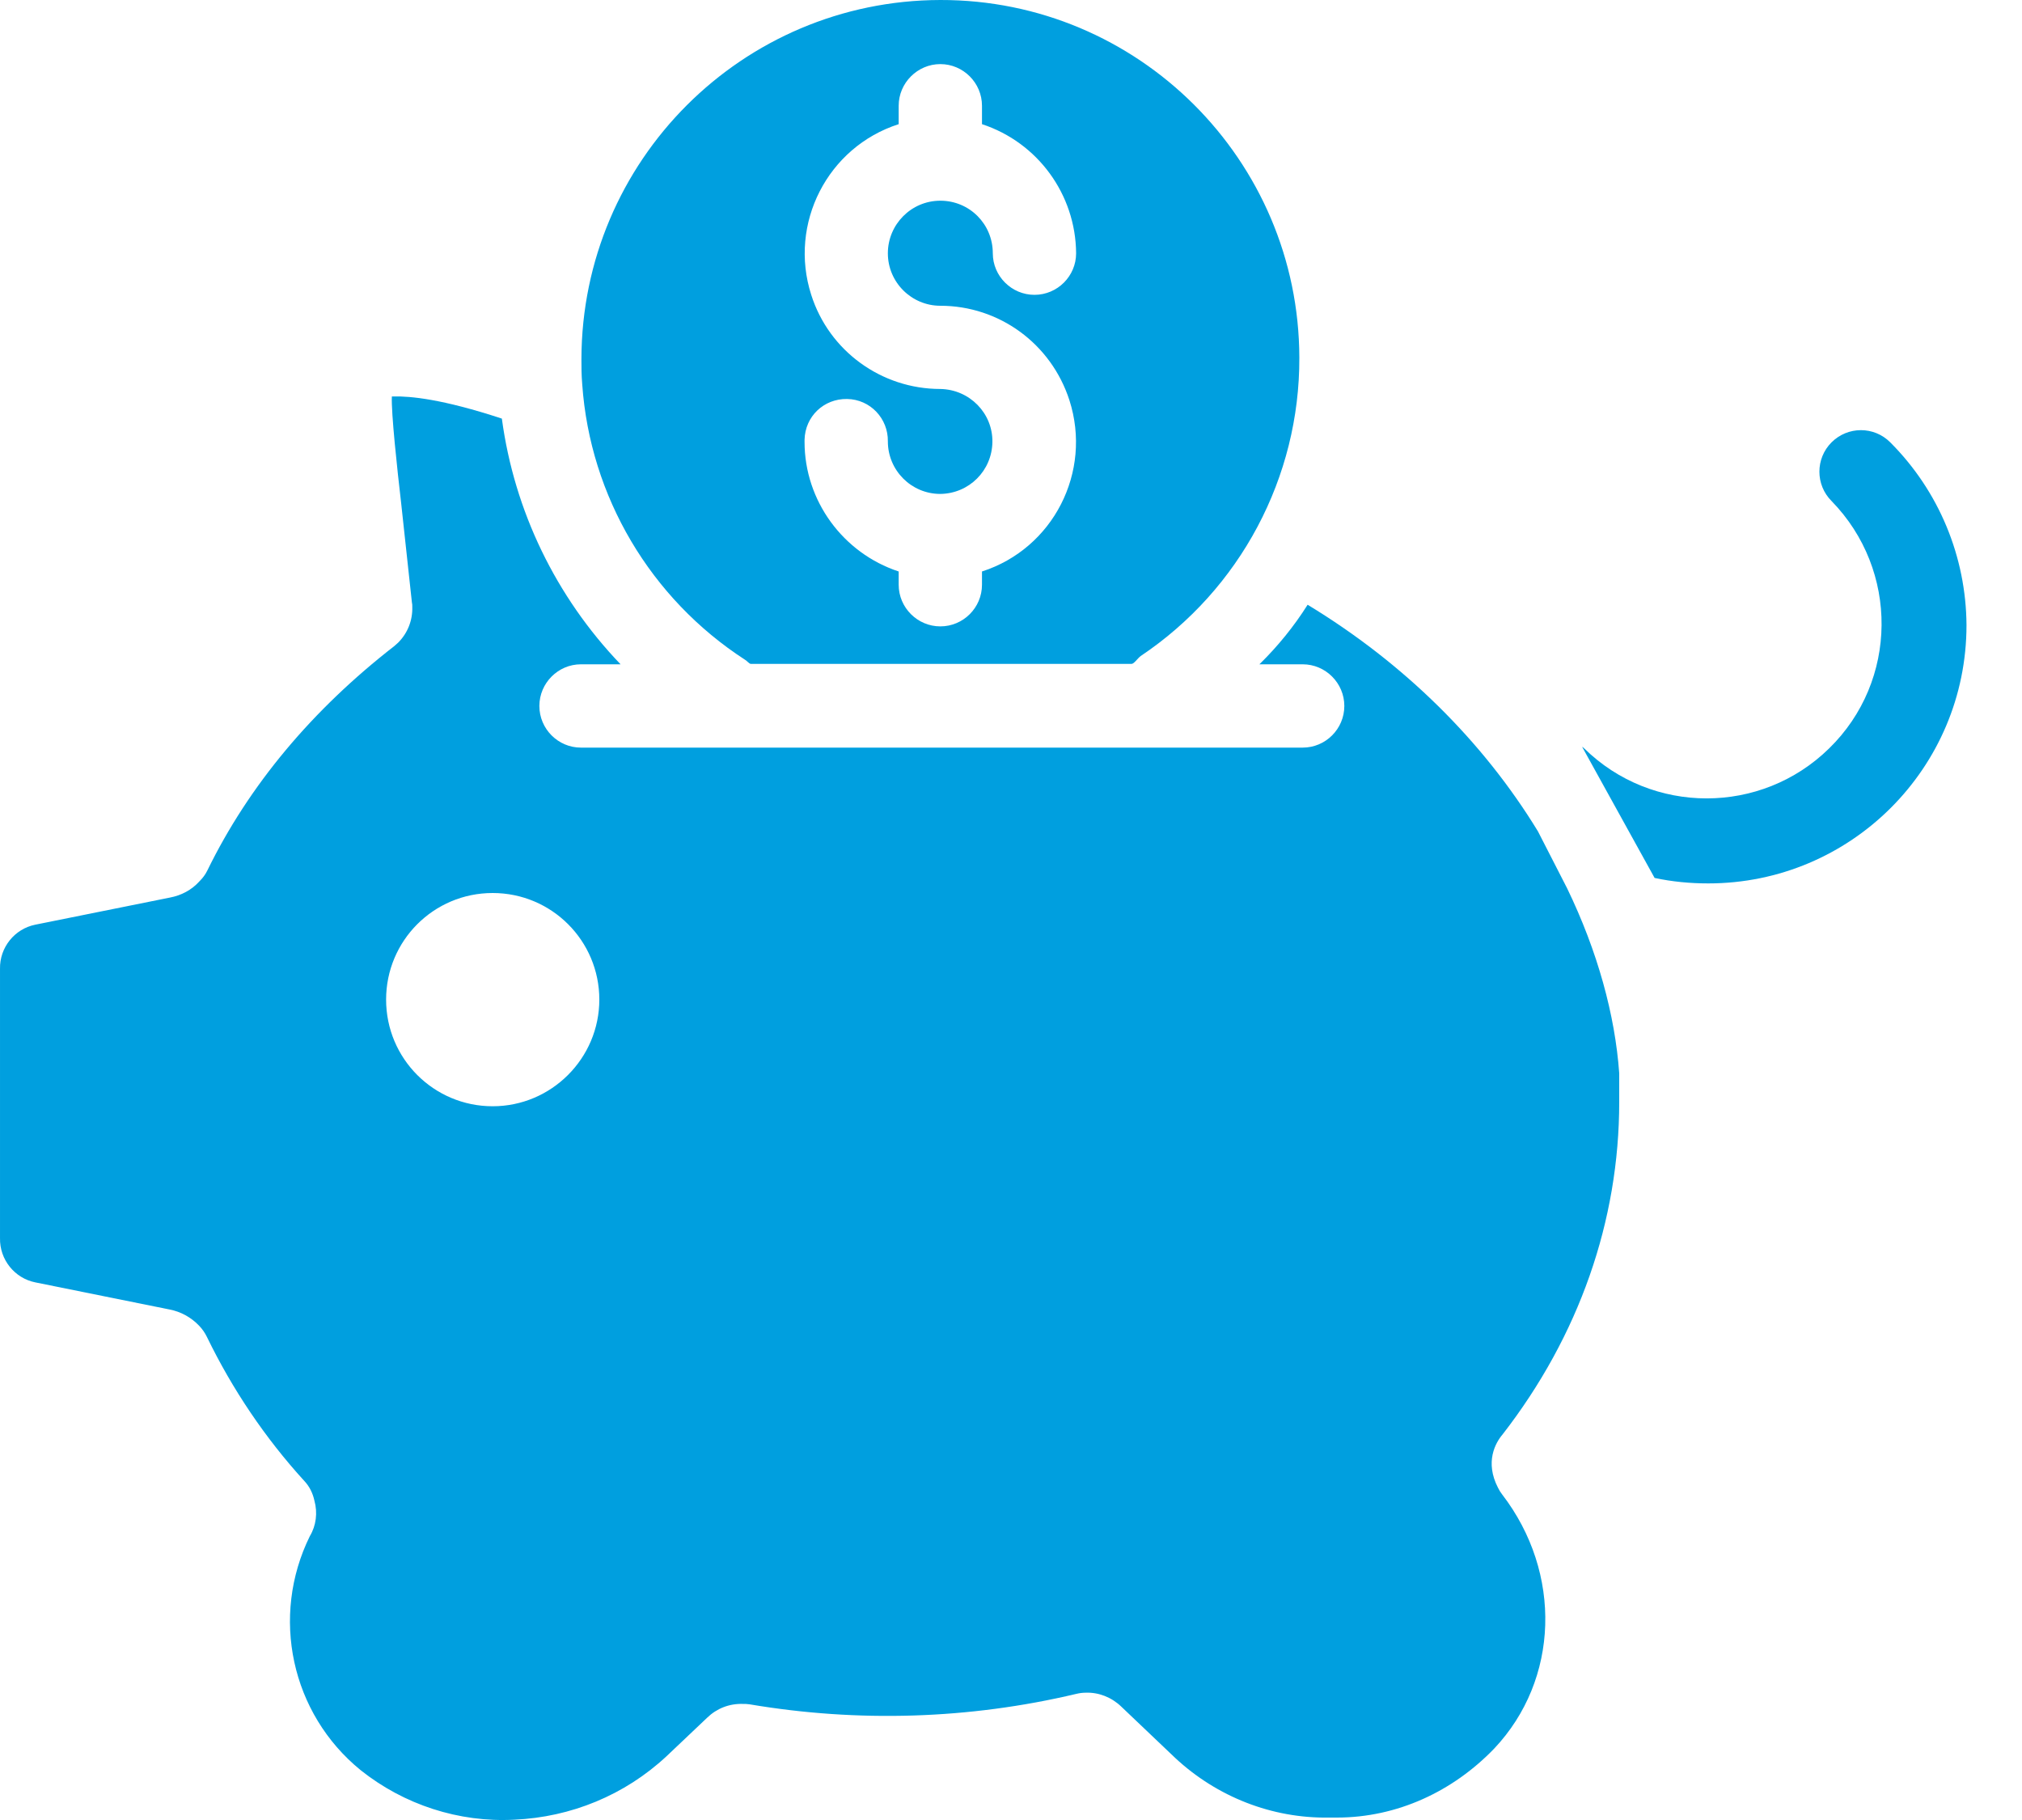
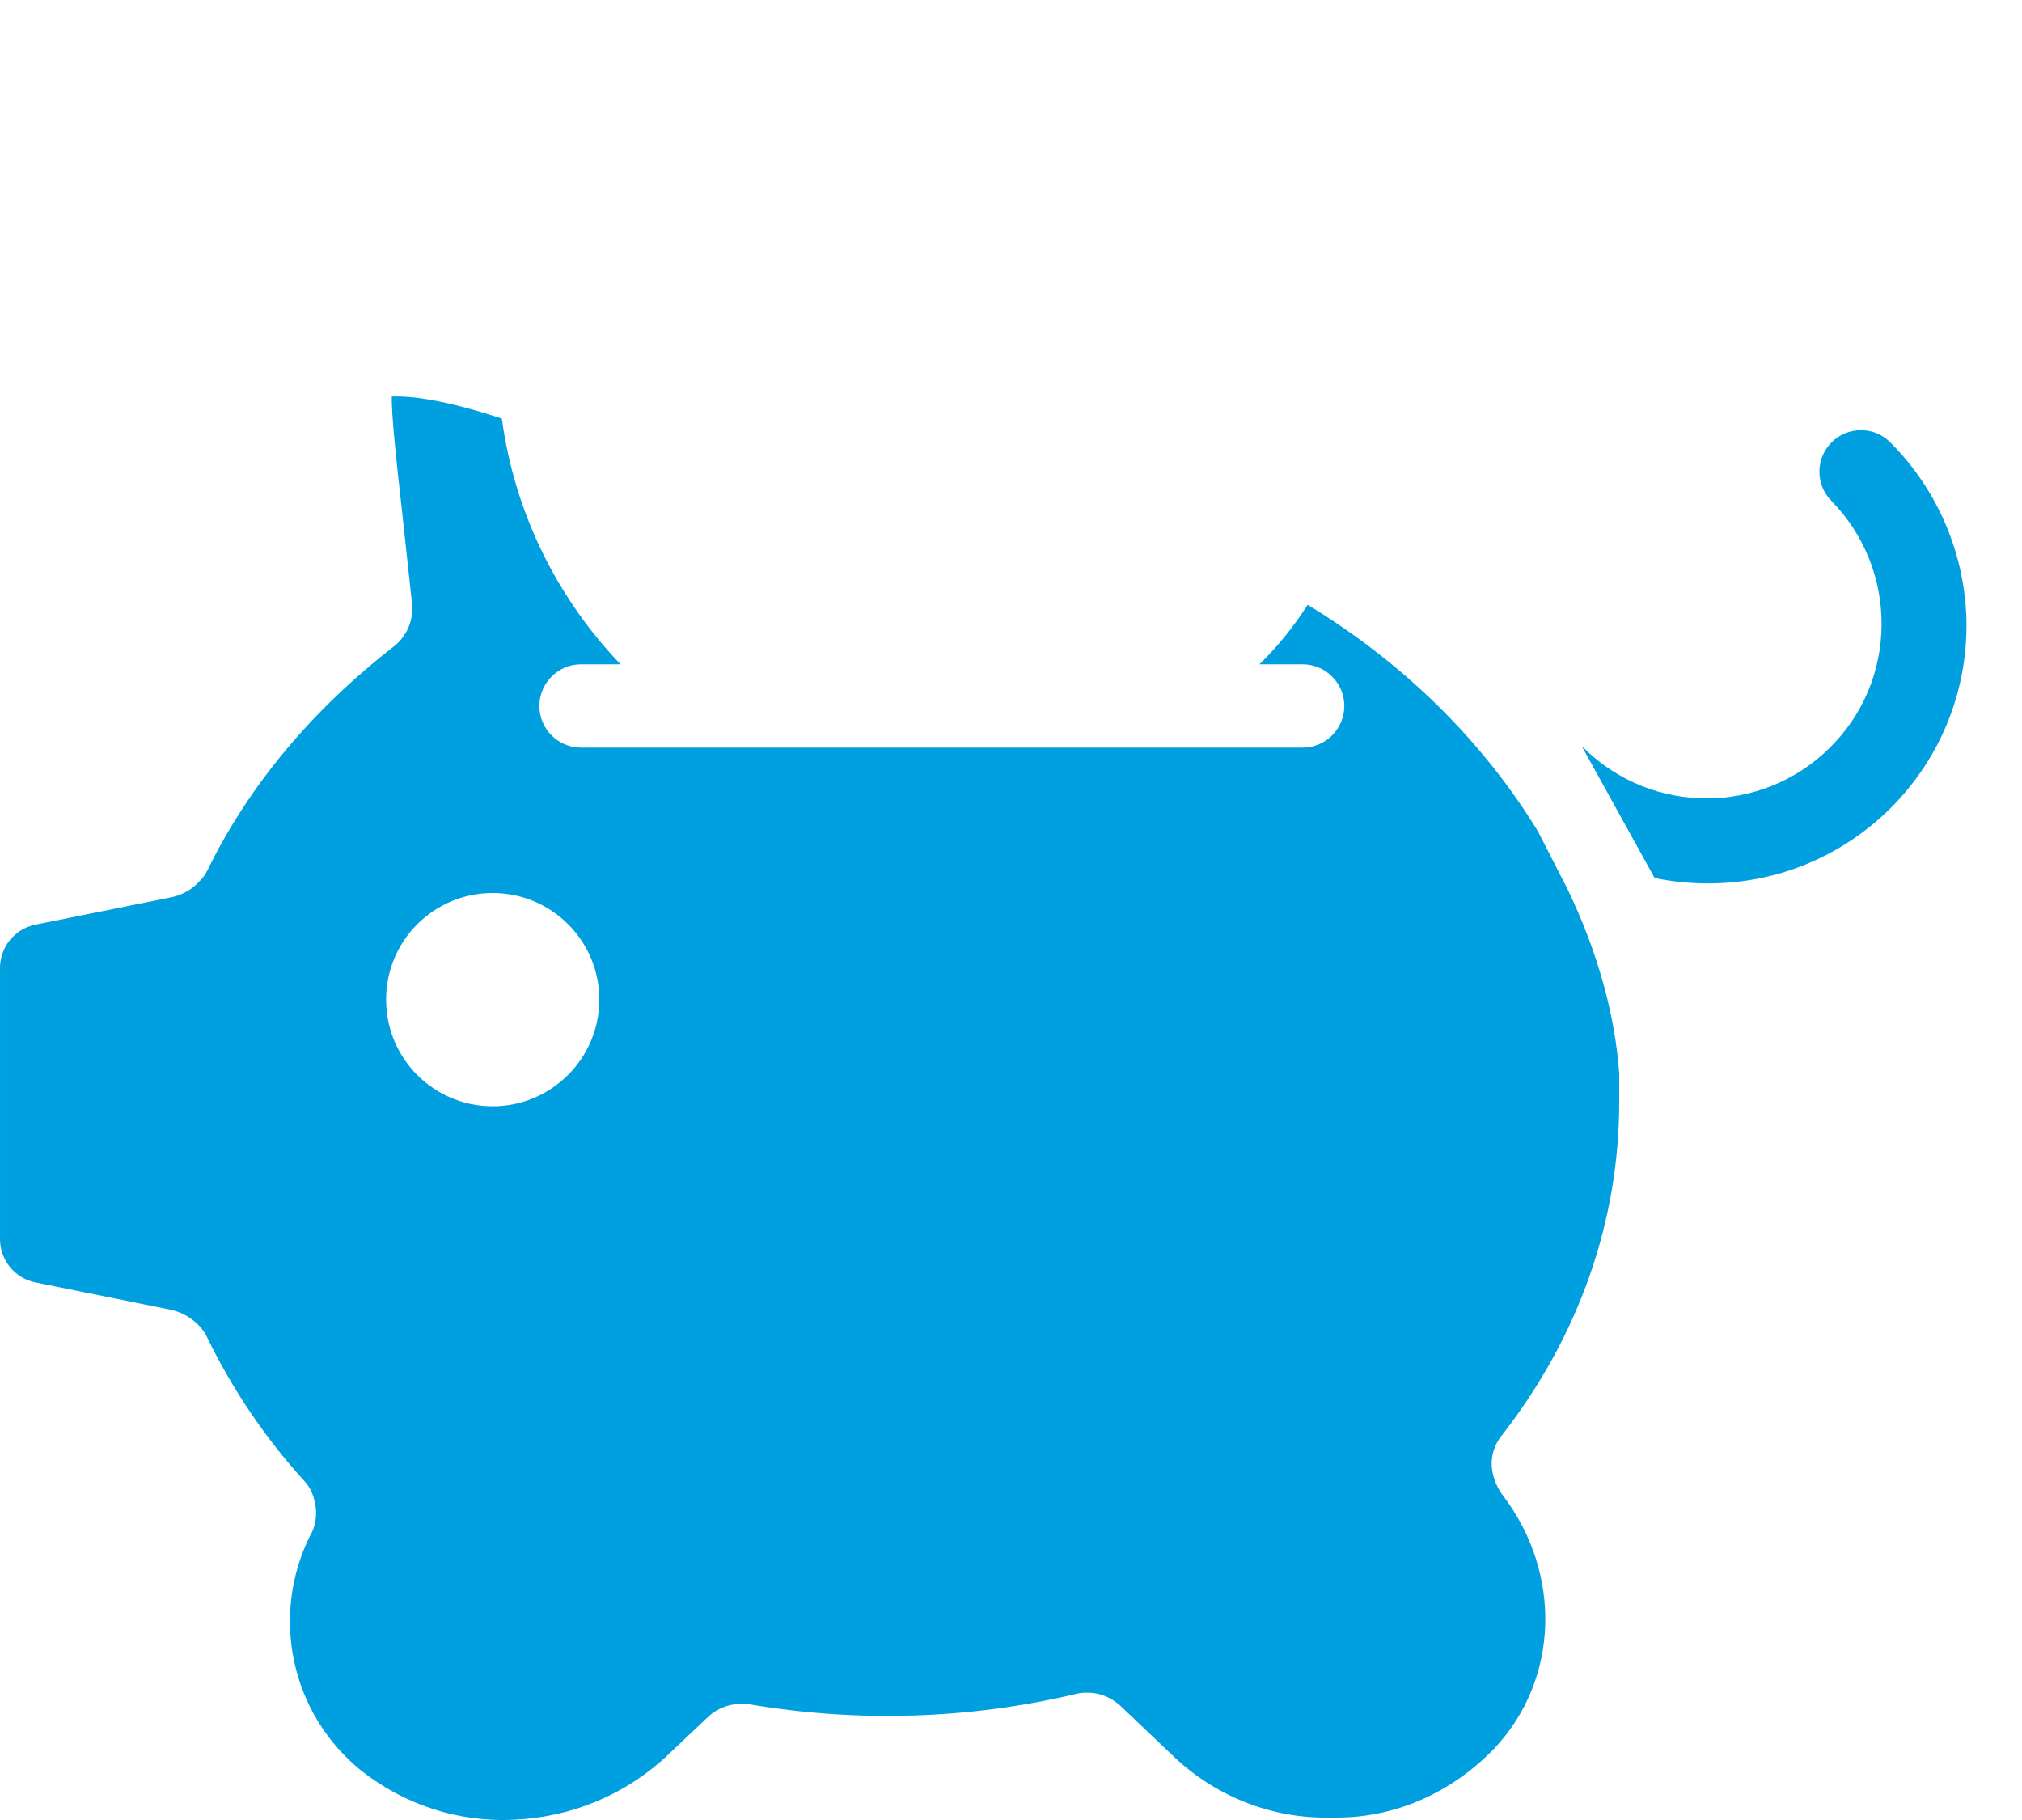
<svg xmlns="http://www.w3.org/2000/svg" width="20" height="18" viewBox="0 0 20 18" fill="none">
  <path d="M18.697 4.375C18.537 4.214 18.277 4.214 18.116 4.375C17.956 4.535 17.956 4.795 18.116 4.955C18.784 5.639 18.776 6.735 18.092 7.402C17.42 8.061 16.341 8.061 15.67 7.402C15.661 7.394 15.657 7.39 15.649 7.386L16.366 8.683C16.539 8.72 16.716 8.737 16.897 8.737C18.306 8.737 19.451 7.596 19.451 6.183C19.447 5.507 19.179 4.857 18.697 4.375Z" fill="#009FDF" />
-   <path d="M9.301 8.00635e-06C7.341 0.004 5.755 1.59 5.751 3.551C5.751 3.629 5.751 3.707 5.759 3.802C5.837 4.91 6.434 5.919 7.369 6.525C7.39 6.537 7.411 6.566 7.427 6.566H11.192C11.217 6.566 11.25 6.513 11.283 6.488C12.267 5.829 12.856 4.721 12.852 3.538C12.848 1.582 11.258 -0.004 9.301 8.00635e-06ZM9.301 3.024C9.882 3.024 10.397 3.398 10.578 3.959C10.805 4.667 10.418 5.425 9.713 5.652V5.783C9.713 6.01 9.528 6.195 9.301 6.195C9.075 6.195 8.889 6.01 8.889 5.783V5.652C8.337 5.47 7.958 4.951 7.958 4.371C7.958 4.362 7.958 4.358 7.958 4.35C7.963 4.119 8.148 3.942 8.379 3.946C8.609 3.95 8.786 4.14 8.782 4.366C8.782 4.651 9.013 4.885 9.301 4.885C9.586 4.881 9.812 4.655 9.816 4.371C9.82 4.086 9.59 3.852 9.301 3.847C8.72 3.847 8.201 3.473 8.024 2.916C7.798 2.212 8.185 1.454 8.889 1.228V1.046C8.889 0.82 9.075 0.634 9.301 0.634C9.528 0.634 9.713 0.82 9.713 1.046V1.228C10.265 1.409 10.64 1.924 10.644 2.505C10.644 2.731 10.459 2.916 10.232 2.916C10.006 2.916 9.82 2.731 9.82 2.505C9.82 2.216 9.59 1.985 9.301 1.985C9.013 1.985 8.782 2.22 8.782 2.505C8.782 2.793 9.017 3.024 9.301 3.024Z" fill="#009FDF" />
  <path d="M16.016 10.899V10.615C15.975 10.039 15.802 9.408 15.501 8.786L15.212 8.222C14.669 7.332 13.886 6.558 12.934 5.981C12.799 6.195 12.638 6.393 12.457 6.57H12.885C13.112 6.57 13.297 6.756 13.297 6.982C13.297 7.209 13.112 7.394 12.885 7.394H5.746C5.52 7.394 5.335 7.209 5.335 6.982C5.335 6.756 5.52 6.57 5.746 6.57H6.138C5.499 5.903 5.087 5.054 4.964 4.14C4.375 3.946 4.058 3.917 3.893 3.921C3.889 3.921 3.88 3.921 3.876 3.921C3.868 4.078 3.93 4.651 3.967 4.968L4.074 5.956C4.078 5.973 4.078 5.985 4.078 6.002C4.082 6.134 4.033 6.261 3.938 6.356C3.926 6.368 3.913 6.377 3.901 6.389C3.09 7.019 2.463 7.765 2.051 8.609C2.031 8.65 2.006 8.683 1.973 8.716C1.895 8.803 1.792 8.856 1.681 8.877L0.35 9.145C0.144 9.186 -0.004 9.371 8.37334e-05 9.581V12.246C-0.004 12.457 0.144 12.642 0.35 12.683L1.677 12.951C1.788 12.972 1.891 13.029 1.969 13.111C2.002 13.145 2.027 13.182 2.047 13.223C2.299 13.742 2.624 14.224 3.011 14.648C3.061 14.701 3.094 14.768 3.11 14.842C3.143 14.961 3.127 15.089 3.065 15.192C2.673 15.987 2.879 16.947 3.567 17.507C3.996 17.849 4.539 18.026 5.087 17.997C5.648 17.972 6.179 17.754 6.591 17.371L6.995 16.988C7.089 16.897 7.213 16.848 7.345 16.852C7.369 16.852 7.39 16.852 7.415 16.856C8.486 17.037 9.586 17.004 10.644 16.753C10.677 16.745 10.706 16.741 10.739 16.741C10.867 16.736 10.994 16.786 11.089 16.877L11.625 17.387C12.037 17.77 12.58 17.985 13.145 17.976H13.223C13.82 17.976 14.372 17.717 14.78 17.293C15.422 16.613 15.456 15.558 14.858 14.78C14.842 14.759 14.829 14.739 14.817 14.714C14.685 14.459 14.792 14.269 14.862 14.187C15.62 13.21 16.016 12.073 16.016 10.899ZM4.873 10.941C4.292 10.941 3.819 10.471 3.819 9.886C3.819 9.305 4.288 8.832 4.873 8.832C5.458 8.832 5.928 9.305 5.928 9.886C5.928 10.467 5.454 10.941 4.873 10.941Z" fill="#009FDF" />
</svg>